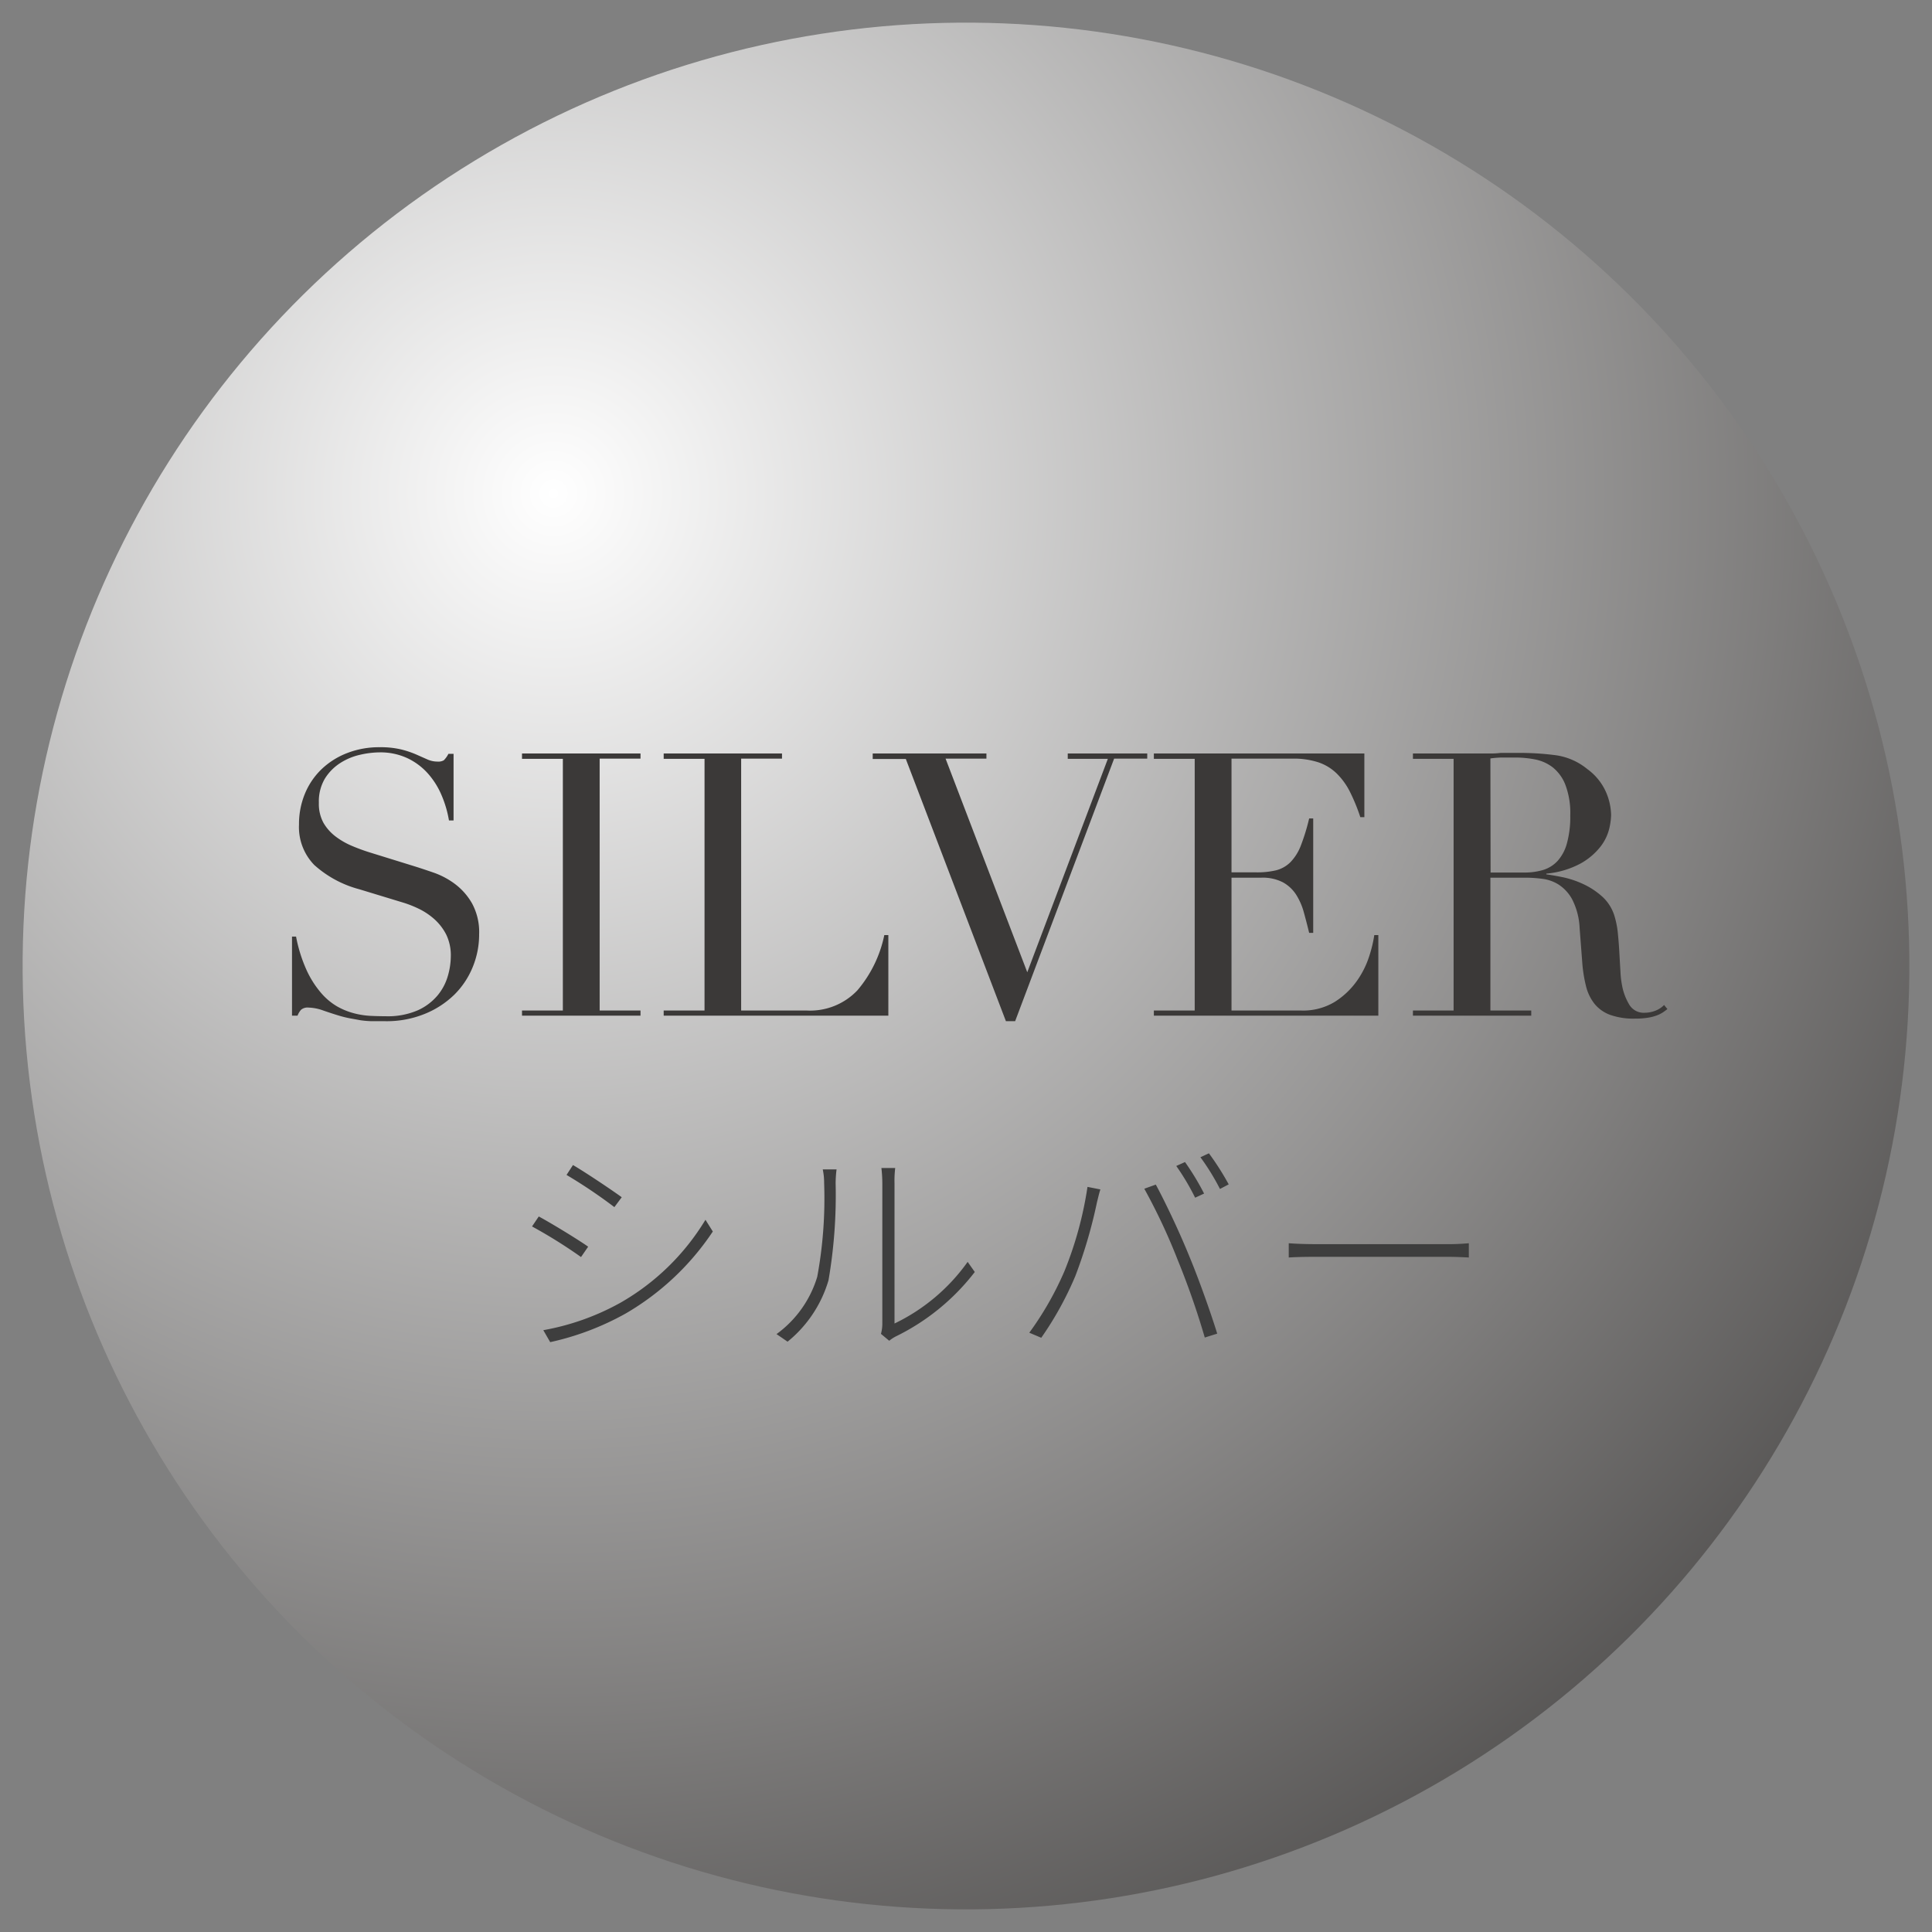
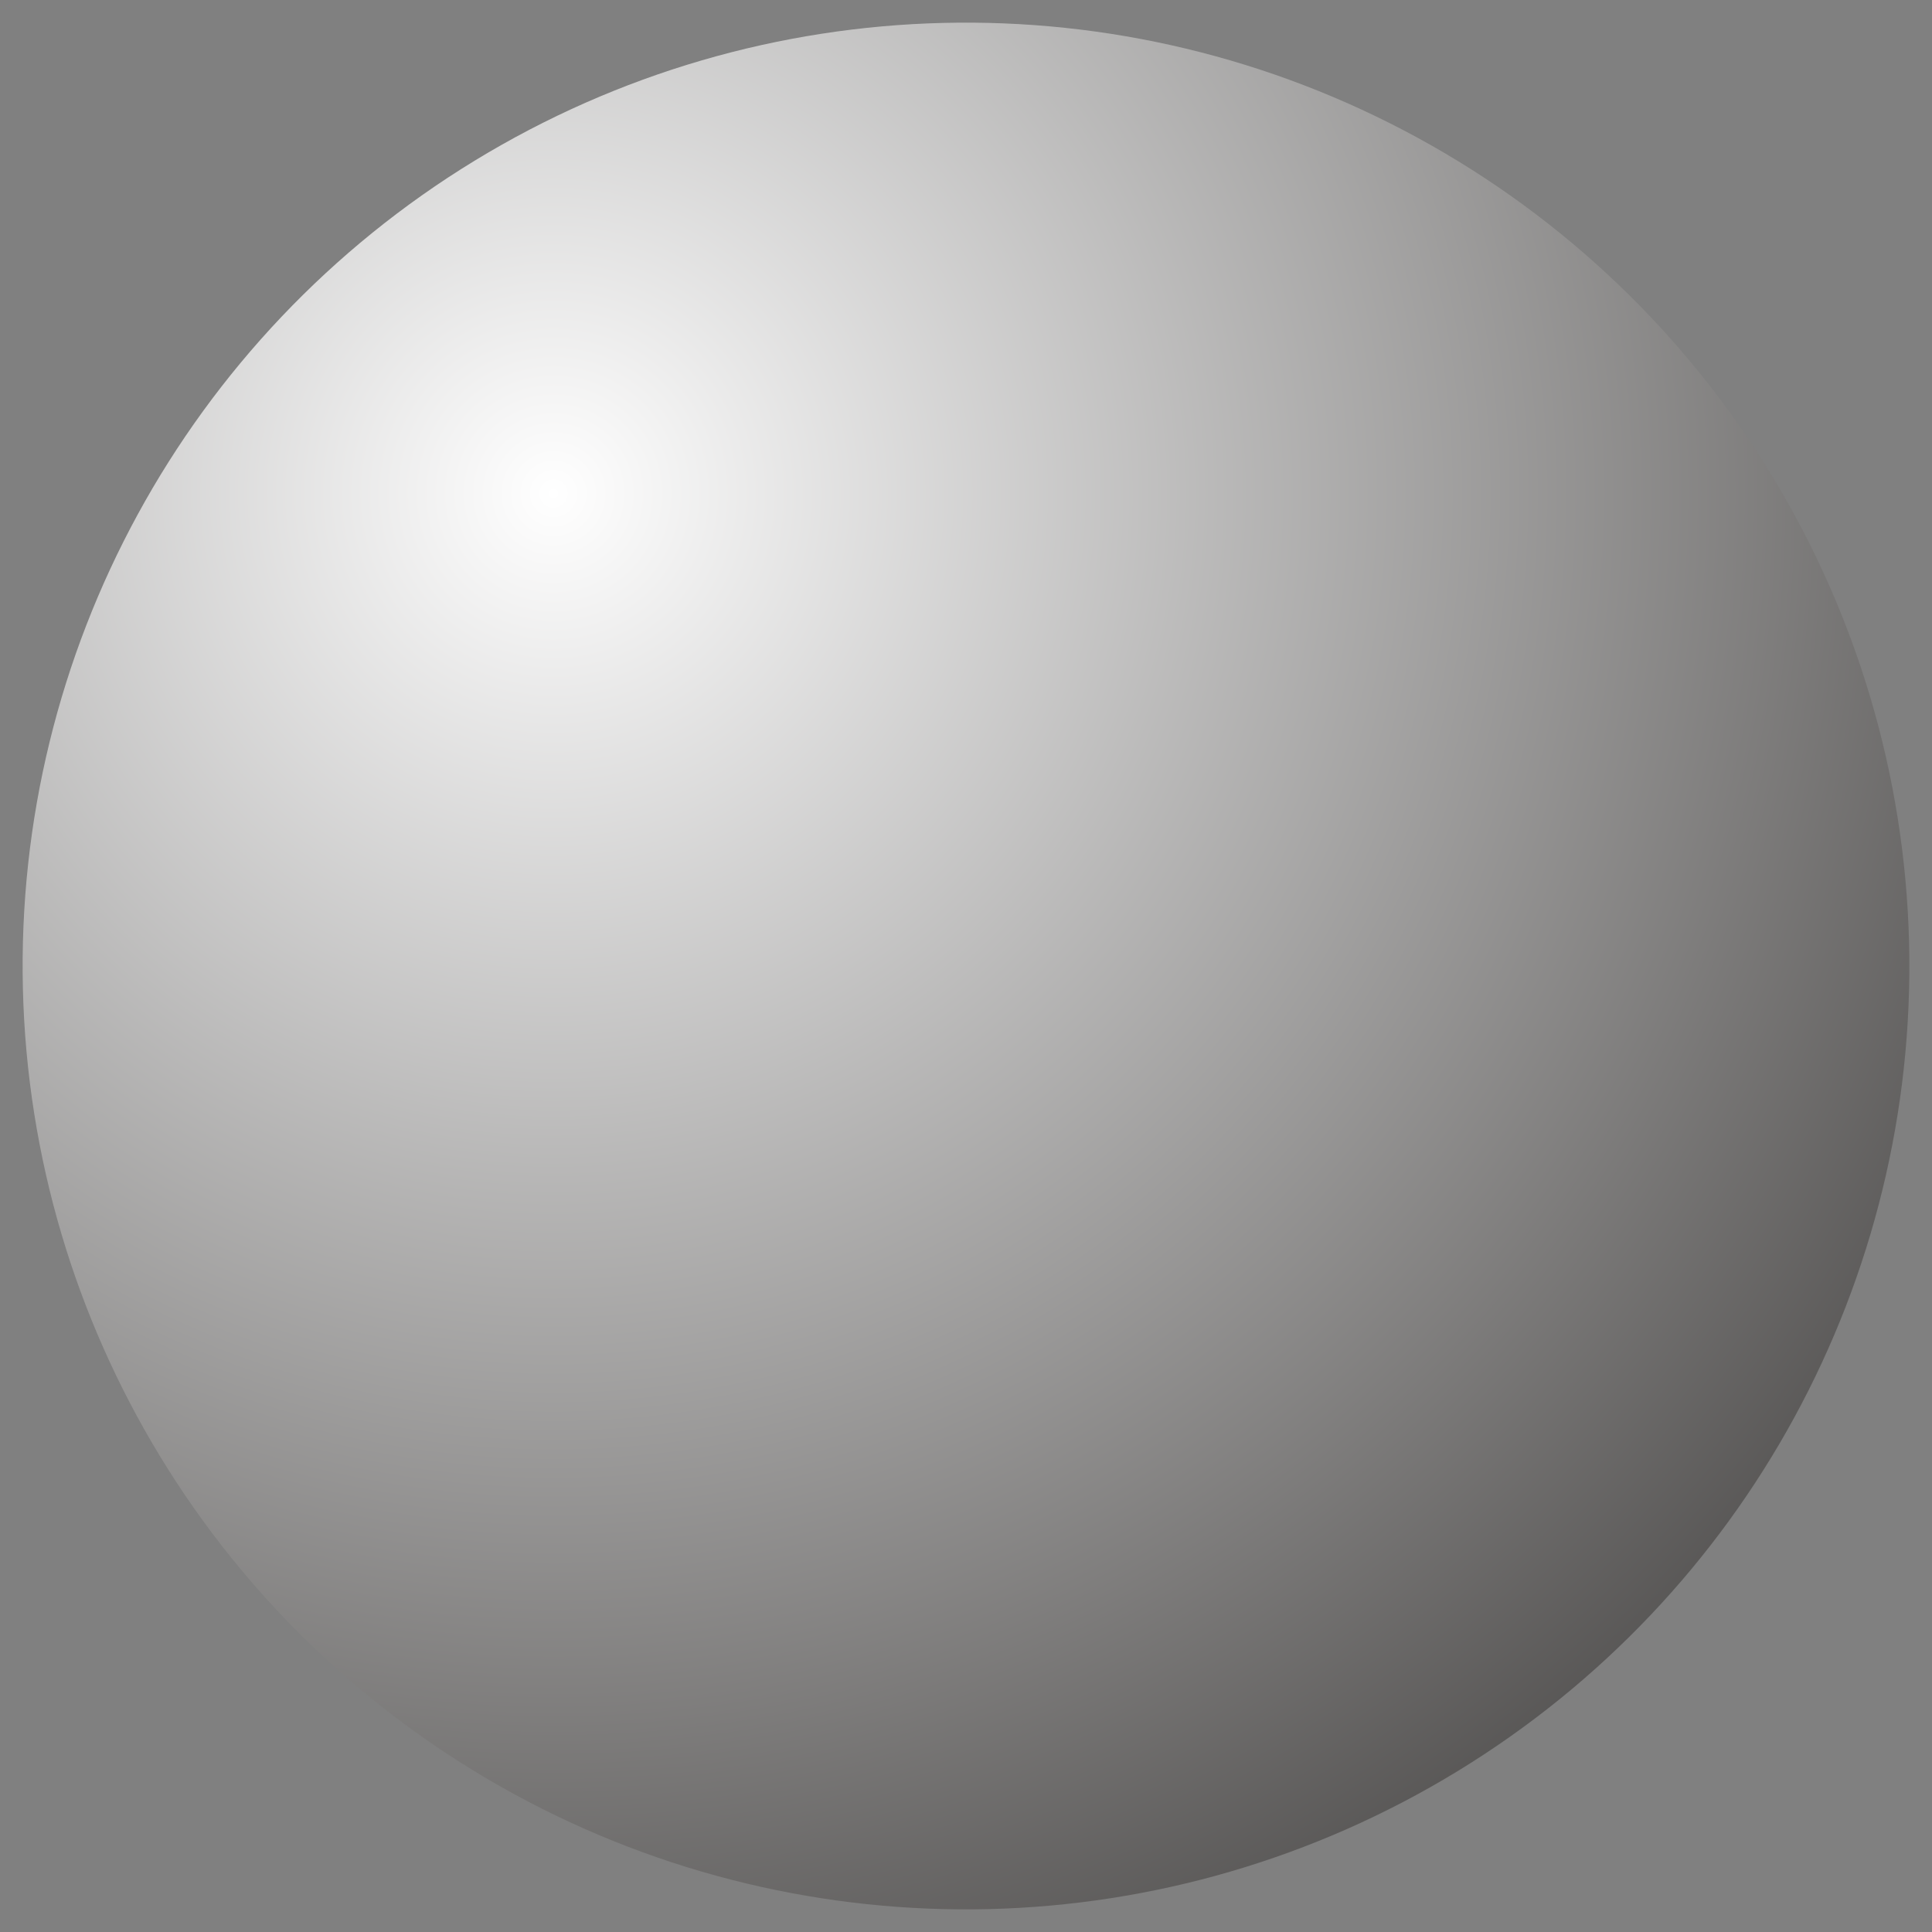
<svg xmlns="http://www.w3.org/2000/svg" width="42" height="42" viewBox="0 0 42 42">
  <rect x="0" y="0" width="42" height="42" fill="#808080" stroke="none" />
  <defs>
    <radialGradient id="radial-gradient" cx="0.286" cy="0.243" r="0.994" gradientTransform="matrix(1, 0.024, -0.024, 1, 0.006, -0.007)" gradientUnits="objectBoundingBox">
      <stop offset="0" stop-color="#fff" />
      <stop offset="1" stop-color="#3b3938" />
    </radialGradient>
  </defs>
  <g id="Group_2533" data-name="Group 2533" transform="translate(10937 18910.051)">
    <circle id="Ellipse_298" data-name="Ellipse 298" cx="20.508" cy="20.508" r="20.508" transform="translate(-10937 -18909.055) rotate(-1.391)" fill="url(#radial-gradient)" />
-     <path id="Path_6218" data-name="Path 6218" d="M-9.27-3.775l-.14.215a11.1,11.1,0,0,1,1.04.7l.16-.215C-8.4-3.215-8.995-3.615-9.27-3.775Zm-.645,3.59.15.26A5.976,5.976,0,0,0-8.12-.55,5.745,5.745,0,0,0-6.23-2.33l-.16-.255A5.136,5.136,0,0,1-8.25-.775,5.386,5.386,0,0,1-9.915-.185Zm-.1-2.47-.145.215a10.784,10.784,0,0,1,1.065.665L-8.94-2C-9.135-2.14-9.74-2.51-10.01-2.655ZM-4.605.065a2.694,2.694,0,0,0,.89-1.335A10.929,10.929,0,0,0-3.56-3.38a2.523,2.523,0,0,1,.02-.3h-.3a1.433,1.433,0,0,1,.03.3,9.339,9.339,0,0,1-.15,2.035A2.39,2.39,0,0,1-4.845-.1Zm2.21-.02A.808.808,0,0,1-2.25-.05a4.854,4.854,0,0,0,1.715-1.4l-.155-.22A4.159,4.159,0,0,1-2.28-.33V-3.375a2.318,2.318,0,0,1,.015-.335h-.3a2.965,2.965,0,0,1,.02.335v3.04a.826.826,0,0,1-.03.23ZM4.035-3.84l-.19.085a5.114,5.114,0,0,1,.41.69l.195-.09A5.656,5.656,0,0,0,4.035-3.84Zm.52-.19-.185.085a4.994,4.994,0,0,1,.425.69l.19-.1A5.92,5.92,0,0,0,4.555-4.03ZM1.415-1.47A6.85,6.85,0,0,1,.65-.13l.26.11a7.225,7.225,0,0,0,.74-1.34,10.557,10.557,0,0,0,.47-1.6c.025-.1.045-.19.075-.285L1.915-3.3A8,8,0,0,1,1.415-1.47Zm2.46-.245a17.239,17.239,0,0,1,.59,1.69l.27-.085c-.13-.425-.395-1.175-.61-1.69C3.9-2.355,3.59-3,3.4-3.35l-.25.09A12.89,12.89,0,0,1,3.875-1.715Zm2.415-.05c.135-.01.36-.015.635-.015H9.7c.23,0,.415.01.505.015v-.31a5.05,5.05,0,0,1-.51.02H6.925c-.3,0-.505-.01-.635-.02Z" transform="translate(-10915.274 -18880.949)" fill="#3e3e3e" />
-     <path id="Path_6217" data-name="Path 6217" d="M-14.652-1.72h.088a3.217,3.217,0,0,0,.228.728,2.1,2.1,0,0,0,.308.488,1.369,1.369,0,0,0,.352.3,1.519,1.519,0,0,0,.372.152,1.794,1.794,0,0,0,.36.056q.172.008.324.008a1.639,1.639,0,0,0,.7-.128,1.212,1.212,0,0,0,.432-.324,1.164,1.164,0,0,0,.224-.424,1.563,1.563,0,0,0,.064-.42,1.029,1.029,0,0,0-.1-.48,1.153,1.153,0,0,0-.264-.34,1.478,1.478,0,0,0-.348-.228,2.4,2.4,0,0,0-.356-.136l-.92-.28a2.371,2.371,0,0,1-.98-.528,1.181,1.181,0,0,1-.332-.88,1.723,1.723,0,0,1,.128-.668,1.565,1.565,0,0,1,.36-.532,1.677,1.677,0,0,1,.556-.352,1.91,1.91,0,0,1,.708-.128,1.928,1.928,0,0,1,.468.048,2.09,2.09,0,0,1,.324.108l.244.108a.537.537,0,0,0,.22.048.244.244,0,0,0,.14-.028.538.538,0,0,0,.1-.14h.112v1.448h-.1a2.379,2.379,0,0,0-.164-.556,1.716,1.716,0,0,0-.3-.472,1.4,1.4,0,0,0-.444-.328,1.388,1.388,0,0,0-.6-.124,1.952,1.952,0,0,0-.424.052,1.338,1.338,0,0,0-.432.18,1.08,1.08,0,0,0-.332.336.969.969,0,0,0-.132.528.858.858,0,0,0,.1.436,1.011,1.011,0,0,0,.268.3,1.645,1.645,0,0,0,.368.208q.2.084.412.148l.968.3q.152.048.384.128a1.725,1.725,0,0,1,.452.24,1.387,1.387,0,0,1,.376.424,1.305,1.305,0,0,1,.156.672,1.862,1.862,0,0,1-.14.716,1.792,1.792,0,0,1-.4.6,1.983,1.983,0,0,1-.64.416A2.195,2.195,0,0,1-12.62.12q-.168,0-.3,0a2.182,2.182,0,0,1-.24-.02Q-13.268.08-13.38.06A2.354,2.354,0,0,1-13.628,0q-.16-.048-.344-.112a1,1,0,0,0-.32-.064.219.219,0,0,0-.164.048A.417.417,0,0,0-14.532,0h-.12Zm5,1.608h.888V-5.584h-.888V-5.7h2.576v.112h-.888V-.112h.888V0H-9.652Zm3.08,0h.888V-5.584h-.888V-5.7H-4v.112h-.888V-.112H-3.46a1.417,1.417,0,0,0,1.1-.44,2.692,2.692,0,0,0,.584-1.2h.088V0H-6.572ZM-2.028-5.7H.444v.112H-.444L1.332-.944l1.752-4.64H2.212V-5.7H3.94v.112H3.22L1.068.12h-.2l-2.176-5.7h-.72ZM4.084-.112h.888V-5.584H4.084V-5.7H8.66v1.384H8.572a4.016,4.016,0,0,0-.224-.548,1.508,1.508,0,0,0-.288-.4,1.058,1.058,0,0,0-.4-.244,1.727,1.727,0,0,0-.56-.08H5.772v2.472h.52A1.8,1.8,0,0,0,6.74-3.16a.682.682,0,0,0,.316-.18A1.067,1.067,0,0,0,7.28-3.7a4.412,4.412,0,0,0,.18-.588h.088V-1.8H7.46q-.056-.232-.116-.448a1.4,1.4,0,0,0-.168-.384A.8.8,0,0,0,6.888-2.9.959.959,0,0,0,6.42-3H5.772V-.112H7.284A1.327,1.327,0,0,0,8.016-.3a1.7,1.7,0,0,0,.476-.448,1.941,1.941,0,0,0,.272-.54,2.838,2.838,0,0,0,.112-.464h.088V0H4.084Zm7.32-3h.736a1.4,1.4,0,0,0,.408-.056.712.712,0,0,0,.316-.2.937.937,0,0,0,.2-.38,2.156,2.156,0,0,0,.072-.608,1.721,1.721,0,0,0-.108-.668.9.9,0,0,0-.28-.38.921.921,0,0,0-.384-.168,2.261,2.261,0,0,0-.42-.04q-.144,0-.292,0a2.056,2.056,0,0,0-.252.02Zm-1.688,3H10.6V-5.584H9.716V-5.7h1.52q.1,0,.192,0t.192-.012q.1,0,.192,0t.192,0a5.883,5.883,0,0,1,.832.052,1.388,1.388,0,0,1,.672.3,1.232,1.232,0,0,1,.4.488,1.309,1.309,0,0,1,.116.512,1.41,1.41,0,0,1-.044.308,1.038,1.038,0,0,1-.192.384,1.435,1.435,0,0,1-.428.36,1.935,1.935,0,0,1-.744.22v.016q.128.016.348.06a2.049,2.049,0,0,1,.448.148,1.658,1.658,0,0,1,.42.276.935.935,0,0,1,.272.444,1.925,1.925,0,0,1,.068.364q.02.2.032.42t.024.416a2.028,2.028,0,0,0,.044.336,1.237,1.237,0,0,0,.152.376.365.365,0,0,0,.336.168.641.641,0,0,0,.216-.04.535.535,0,0,0,.2-.128l.072.088q-.04.032-.092.068a.671.671,0,0,1-.132.068.984.984,0,0,1-.2.052,1.707,1.707,0,0,1-.284.02,1.521,1.521,0,0,1-.532-.08.789.789,0,0,1-.34-.236,1,1,0,0,1-.188-.384,3.052,3.052,0,0,1-.084-.532L13.34-1.9a1.516,1.516,0,0,0-.16-.624.881.881,0,0,0-.3-.328.863.863,0,0,0-.356-.124A3.014,3.014,0,0,0,12.2-3h-.8V-.112h.888V0H9.716Z" transform="translate(-10916 -18887.971)" fill="#3b3938" />
  </g>
</svg>